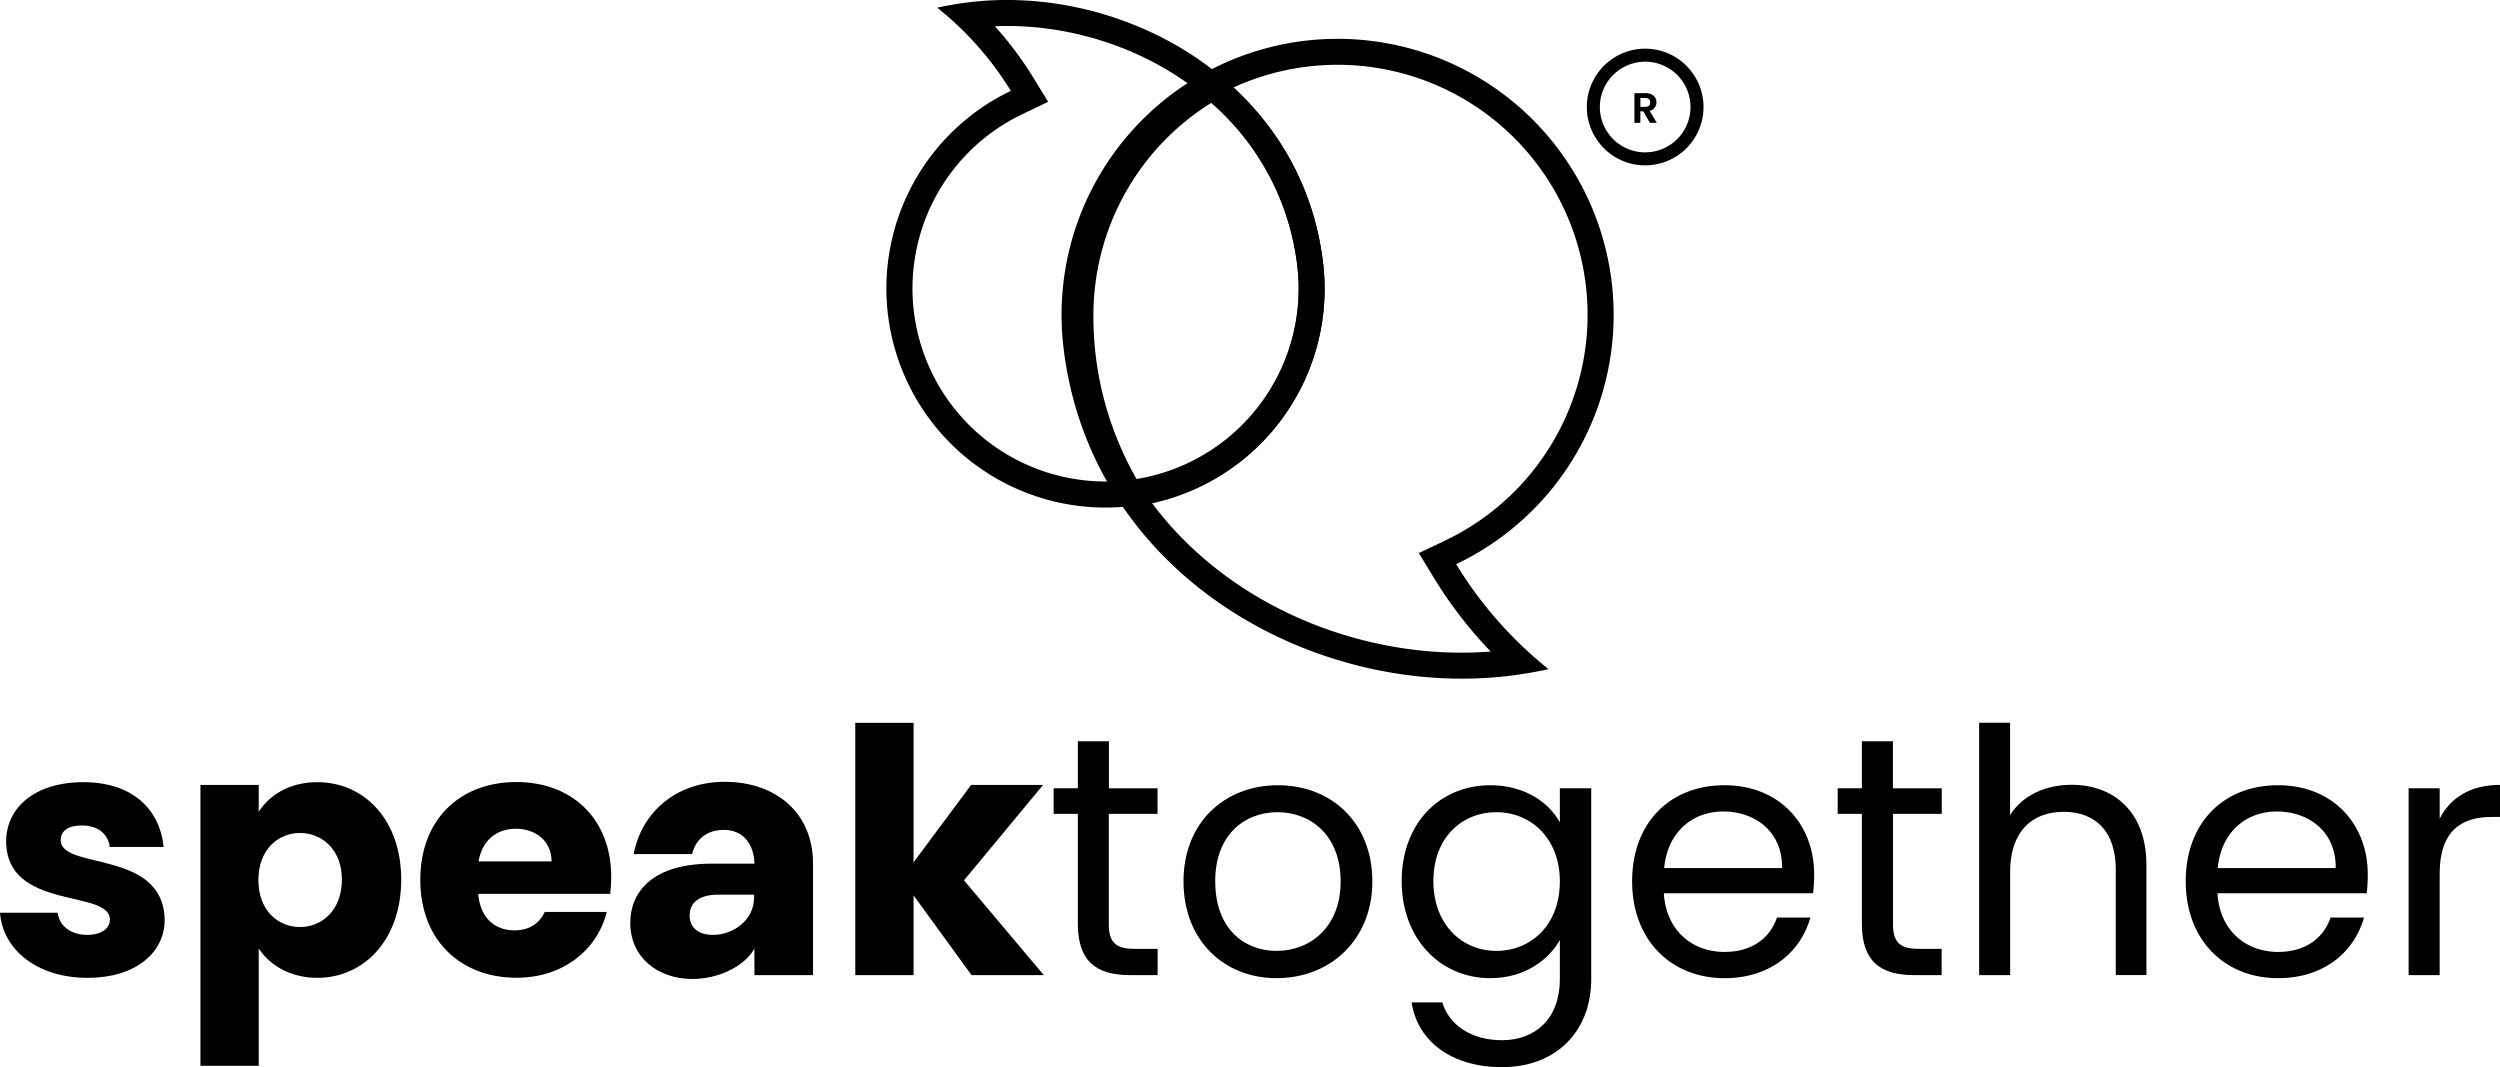
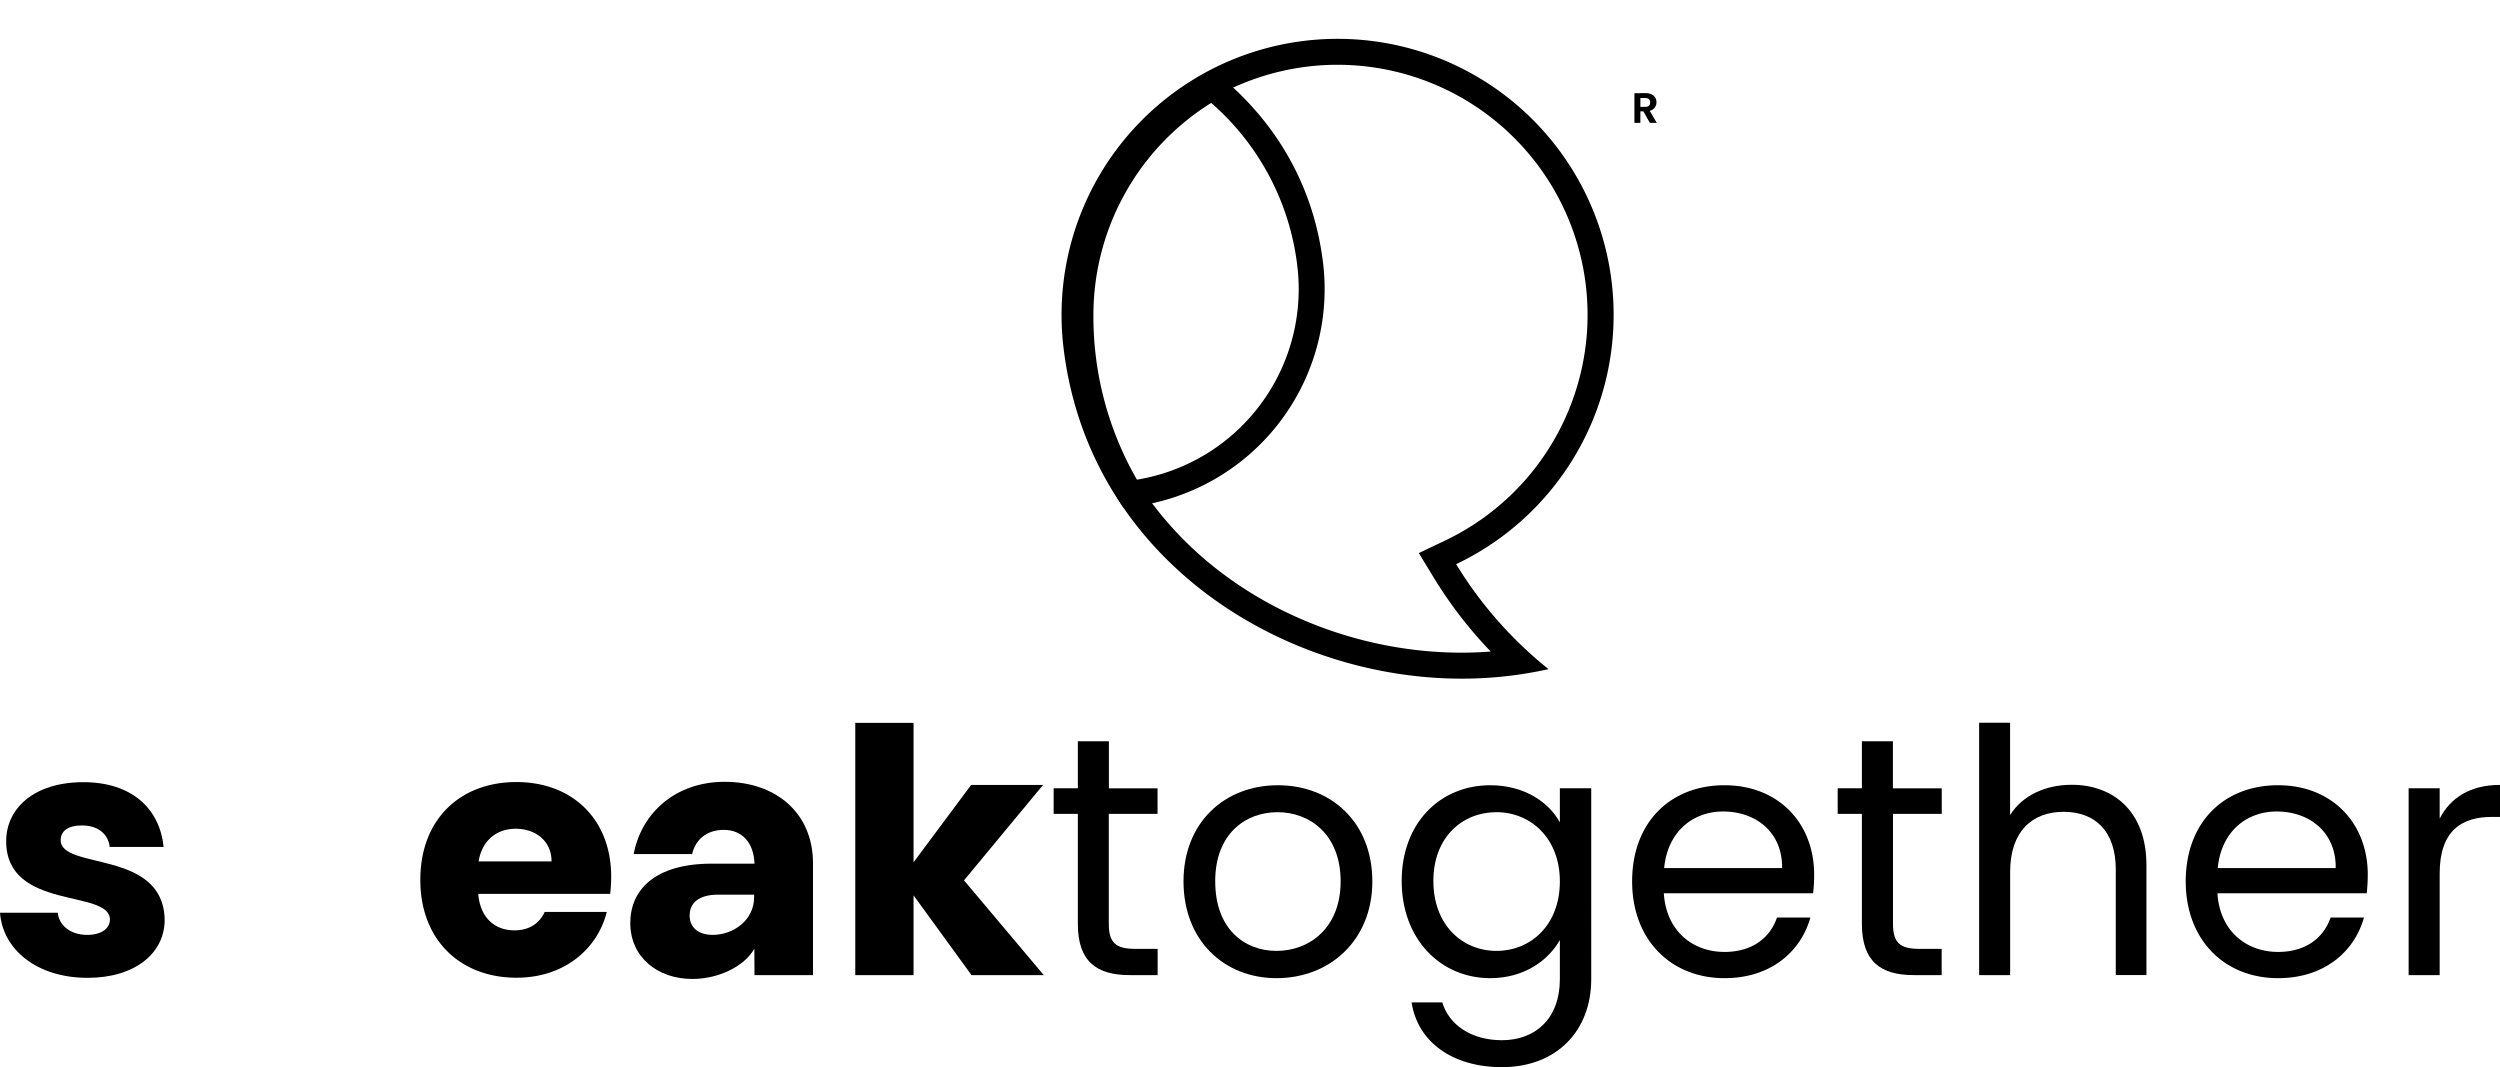
<svg xmlns="http://www.w3.org/2000/svg" id="Layer_1" data-name="Layer 1" viewBox="0 0 841.63 359.26">
  <defs>
    <style>.cls-1{fill-rule:evenodd;}</style>
  </defs>
  <path d="M55.43,309.68c-.35-23.87-35-16.64-35-26.85,0-3.1,2.52-4.94,7.11-4.94,5.51,0,8.84,2.87,9.41,7.23H55.08c-1.26-12.62-10.44-21.8-27-21.8-16.76,0-26,8.95-26,19.85C2.07,306.7,37,299.24,37,309.57c0,2.86-2.64,5.16-7.69,5.16-5.39,0-9.41-3-9.87-7.46H0c.92,12.39,12.39,21.92,29.49,21.92C45.56,329.19,55.43,320.81,55.43,309.68Z" />
-   <path d="M87.1,273.3v-9.06H67.48V358.8H87.1V319.32c3.56,5.39,10.33,9.87,19.74,9.87,15.72,0,28.23-12.85,28.23-33.05s-12.51-32.82-28.23-32.82C97.43,263.32,90.66,267.68,87.1,273.3Zm28,22.84c0,10.21-6.65,15.95-14.11,15.95s-14-5.62-14-15.84,6.65-15.83,14-15.83S115.1,285.93,115.1,296.14Z" />
  <path d="M173.63,279c6.54,0,12.05,4,12.05,11H161.12C162.27,282.94,167.2,279,173.63,279Zm30.64,28H183.38c-1.6,3.44-4.7,6.2-10.21,6.2-6.31,0-11.48-3.9-12.17-12.28h44.42a51.74,51.74,0,0,0,.34-5.74c0-19.51-13.2-31.9-31.9-31.9-19.05,0-32.36,12.62-32.36,32.93s13.54,32.94,32.36,32.94C189.81,329.19,201.17,319.55,204.27,307Z" />
  <path d="M254,328.27H273.7V290.63c0-16.87-12.4-27.43-29.73-27.43-16.41,0-28,10.33-30.64,24.33H233c1.14-4.93,4.93-8.15,10.67-8.15,6.31,0,10.1,4.48,10.33,11.37H239.61c-19.16,0-27.42,8.83-27.42,20,0,11.48,9.18,18.82,20.88,18.82,8.84,0,17.56-4.24,20.89-10.21Zm-21.81-20.2c0-3.9,2.87-6.88,9.53-6.88h12.16v.8c0,8-7.23,12.74-13.88,12.74C235,314.73,232.15,312.2,232.15,308.07Z" />
  <path d="M287.93,328.27h19.62V301.42l19.51,26.85h24.33l-26.86-31.9,26.63-32.13H326.94l-19.39,26.05V243.35H287.93Z" />
  <path d="M362.86,311.06c0,12.62,6.31,17.21,17.45,17.21h9.41v-8.84H382c-6.43,0-8.72-2.18-8.72-8.37V274h16.41v-8.61H373.31V249.55H362.86v15.83h-8.15V274h8.15Z" />
  <path d="M462,296.71c0-19.85-13.88-32.36-31.79-32.36s-31.78,12.51-31.78,32.36S412,329.3,429.77,329.3,462,316.68,462,296.71Zm-52.9,0c0-15.83,10-23.29,21-23.29,10.79,0,21.23,7.46,21.23,23.29s-10.67,23.41-21.57,23.41S409.11,312.66,409.11,296.71Z" />
  <path d="M471.88,296.6c0,19.51,13,32.7,29.84,32.7,11.47,0,19.62-6.08,23.41-12.85v13.2c0,13.42-8.38,20.54-19.51,20.54-10.33,0-17.79-5.16-20.08-12.74H475.21c2.06,13.43,13.88,21.81,30.41,21.81,18.48,0,30.07-12.28,30.07-29.61V265.38H525.13v11.48c-3.67-6.77-11.94-12.51-23.41-12.51C484.85,264.35,471.88,277,471.88,296.6Zm53.25.11c0,14.81-9.87,23.41-21.35,23.41s-21.23-8.72-21.23-23.52,9.76-23.18,21.23-23.18S525.13,282.14,525.13,296.71Z" />
  <path d="M580.1,273.19c10.78,0,20,6.77,19.85,19.05H560.24C561.39,280,569.88,273.19,580.1,273.19Zm29.37,35.69H598.23c-2.3,6.77-8.26,11.59-17.67,11.59-10.68,0-19.63-7-20.43-19.74h50.26a56.51,56.51,0,0,0,.35-6.31c0-17.22-11.94-30.07-30.18-30.07s-31.1,12.51-31.1,32.36,13.19,32.59,31.1,32.59C596.16,329.3,606.26,320.35,609.47,308.88Z" />
  <path d="M626.81,311.06c0,12.62,6.31,17.21,17.44,17.21h9.41v-8.84H646c-6.43,0-8.72-2.18-8.72-8.37V274h16.41v-8.61H637.25V249.55H626.81v15.83h-8.15V274h8.15Z" />
  <path d="M666.28,328.27h10.44V293.5c0-13.54,7.35-20.2,18-20.2s17.56,6.54,17.56,19.4v35.57h10.32V291.2c0-18-11.13-27-25.13-27-8.83,0-16.64,3.55-20.77,10.21v-31.1H666.28Z" />
  <path d="M766.47,273.19c10.78,0,20,6.77,19.85,19.05H746.61C747.76,280,756.25,273.19,766.47,273.19Zm29.37,35.69H784.6c-2.3,6.77-8.27,11.59-17.68,11.59-10.67,0-19.62-7-20.42-19.74h50.26a56.51,56.51,0,0,0,.35-6.31c0-17.22-11.94-30.07-30.19-30.07s-31.09,12.51-31.09,32.36S749,329.3,766.92,329.3C782.53,329.3,792.63,320.35,795.84,308.88Z" />
  <path d="M821.32,294.07c0-14.57,7.57-19.05,17.56-19.05h2.75V264.24c-10,0-16.75,4.36-20.31,11.36V265.38H810.87v62.89h10.45Z" />
  <path d="M555.54,34.48c0,.9-.5,1.49-1.62,1.49h-1.68V33h1.68C555,33,555.54,33.59,555.54,34.48Zm-5.31-3.11v10h2v-3.9h1l2.21,3.9h2.32l-2.39-4.06a2.89,2.89,0,0,0,2.28-2.88c0-1.68-1.21-3.07-3.62-3.07Z" />
-   <path class="cls-1" d="M553.84,16.39A19.64,19.64,0,1,1,534.21,36,19.65,19.65,0,0,1,553.84,16.39Zm0,4.38A15.26,15.26,0,1,1,538.59,36,15.27,15.27,0,0,1,553.84,20.77Z" />
  <path class="cls-1" d="M507.6,227.58C442.49,235.2,367,193.71,358,116.78a92.93,92.93,0,1,1,132.21,73.15,136.06,136.06,0,0,0,31.11,35.34A136.21,136.21,0,0,1,507.6,227.58Zm-5.75-8.24a144.6,144.6,0,0,1-19.15-24.85l-5.05-8.3,8.77-4.17a84.18,84.18,0,1,0-119.75-66.26C374.85,185.72,442.18,224,501.85,219.34Z" />
-   <path class="cls-1" d="M326.4.74c51.66-6.19,111.7,26.56,119,87.61a73.76,73.76,0,1,1-105.1-57.76,108.24,108.24,0,0,0-24.77-28Q320.88,1.41,326.4.74Zm8.53,8.1A116.93,116.93,0,0,1,347.78,26l5.08,8.28-8.76,4.2a65,65,0,1,0,92.63,50.9C430.37,36.39,380.42,6.94,334.93,8.84Z" />
-   <path class="cls-1" d="M408.68,24C428,39.09,442.11,60.94,445.42,88.6a73.79,73.79,0,0,1-64.45,82c-.92.11-1.84.2-2.77.28a118.61,118.61,0,0,1-18.85-64.78A93,93,0,0,1,408.68,24Zm-.9,10.63a84.15,84.15,0,0,0-39.68,71.45,110,110,0,0,0,14.65,55.4,65,65,0,0,0,54-71.88A86.09,86.09,0,0,0,407.78,34.67Z" />
+   <path class="cls-1" d="M408.68,24C428,39.09,442.11,60.94,445.42,88.6a73.79,73.79,0,0,1-64.45,82c-.92.11-1.84.2-2.77.28a118.61,118.61,0,0,1-18.85-64.78A93,93,0,0,1,408.68,24Zm-.9,10.63a84.15,84.15,0,0,0-39.68,71.45,110,110,0,0,0,14.65,55.4,65,65,0,0,0,54-71.88A86.09,86.09,0,0,0,407.78,34.67" />
</svg>